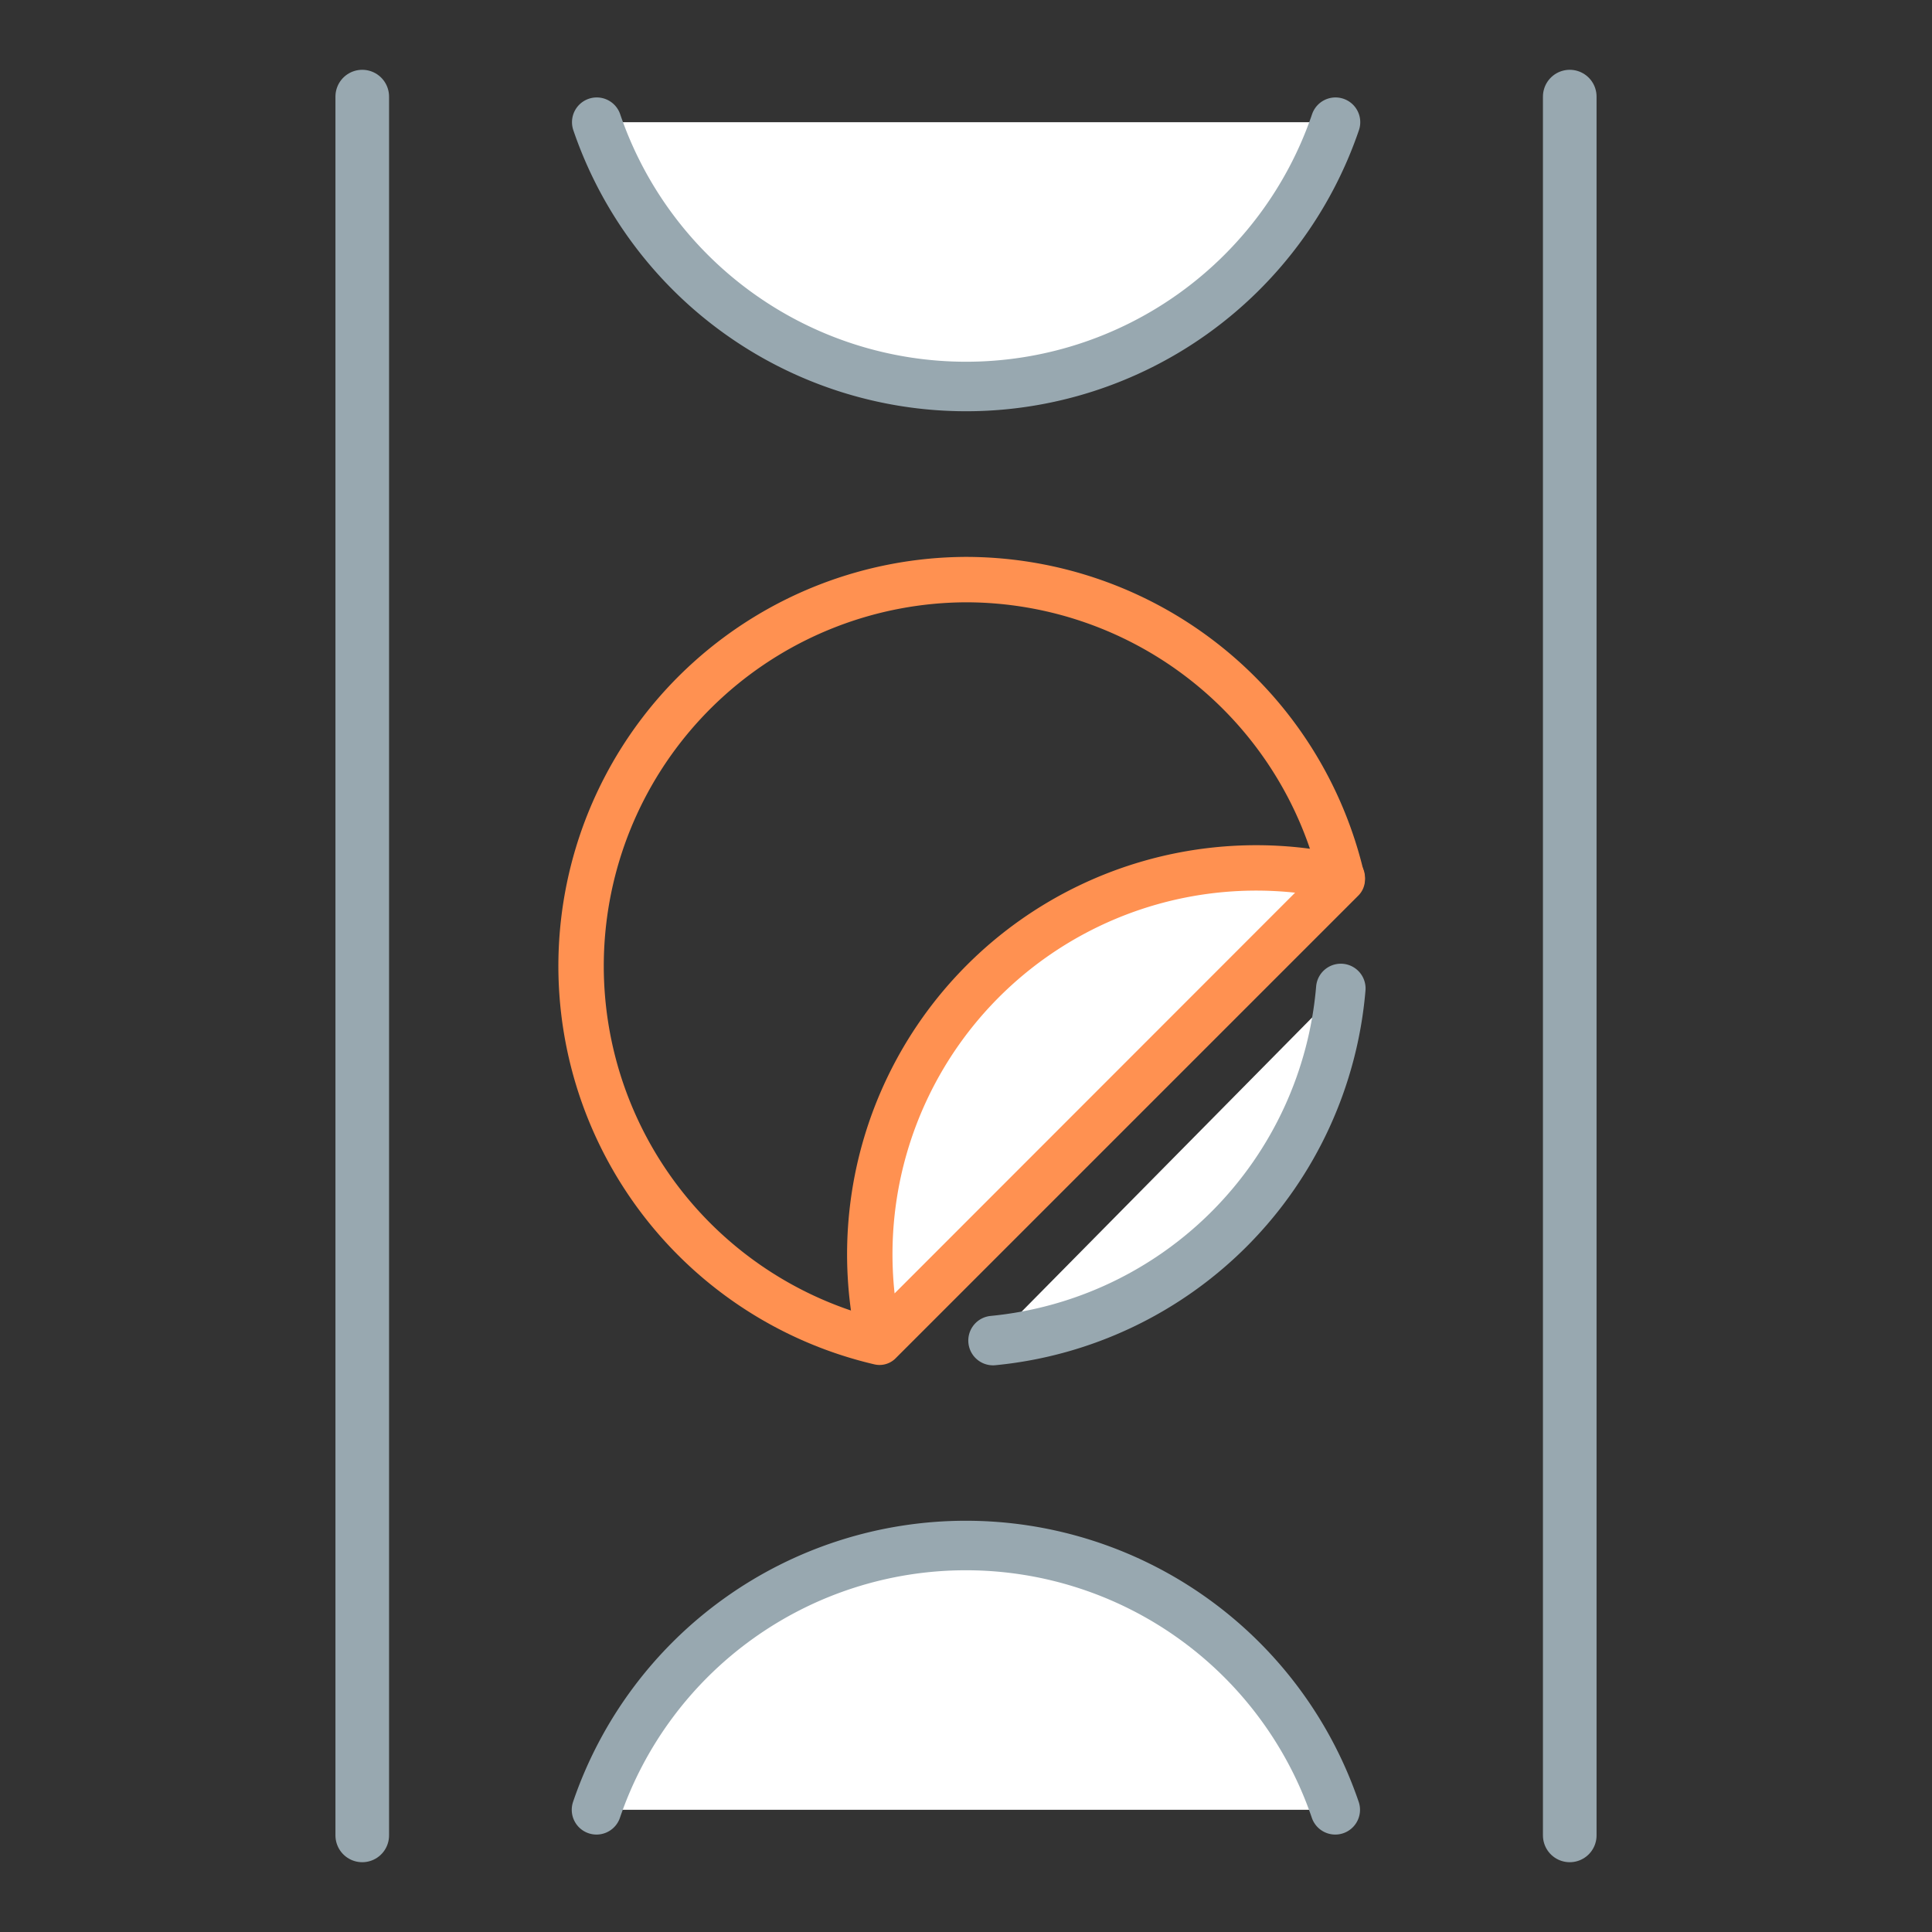
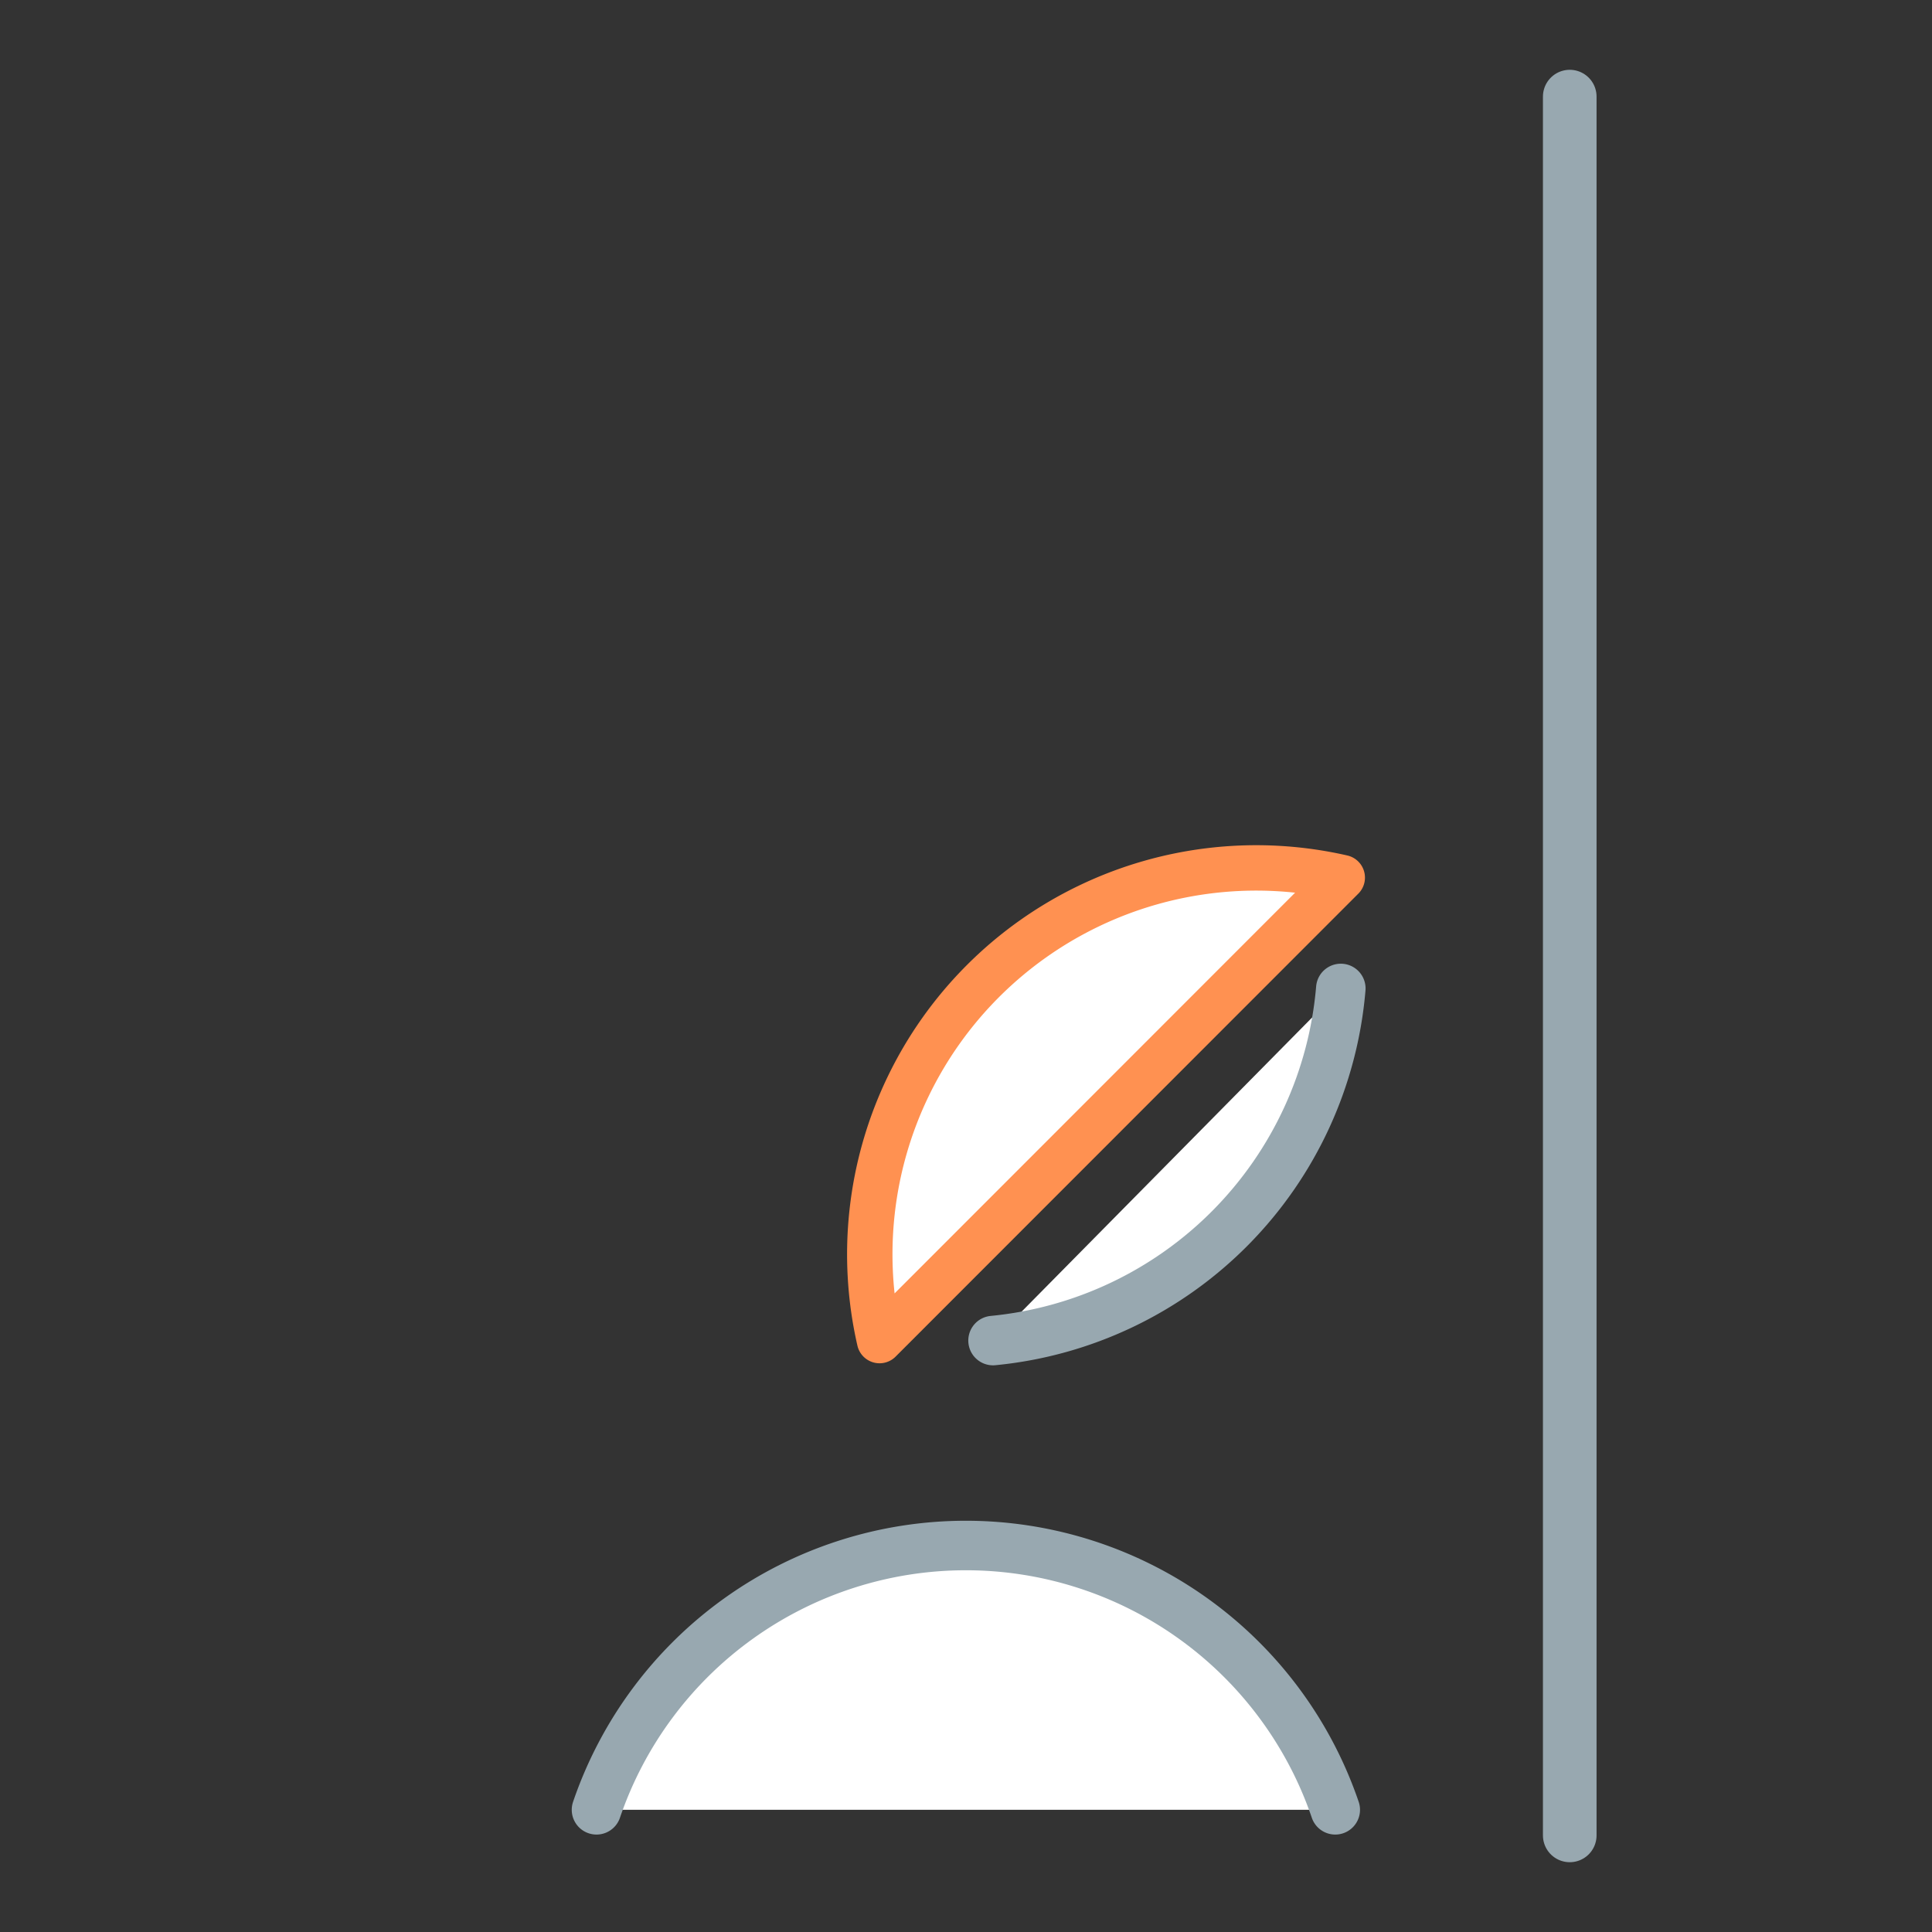
<svg xmlns="http://www.w3.org/2000/svg" width="80" height="80" viewBox="0 0 80 80">
  <rect x="0" y="0" width="80" height="80" fill="#333333" stroke="none" />
  <defs>
    <style>.cls-1,.cls-2,.cls-4{fill:#fff;}.cls-1,.cls-2{stroke:#98a8b0;}.cls-1,.cls-2,.cls-3,.cls-4{stroke-linecap:round;stroke-linejoin:round;}.cls-1{stroke-width:2.05px;}.cls-2{stroke-width:2.22px;}.cls-3{fill:none;}.cls-3,.cls-4{stroke:#ff9151;stroke-width:1.88px;}</style>
  </defs>
  <title>icons-features-outlines-finalPP</title>
  <g id="Layer_1" data-name="Layer 1">
    <path class="cls-1" d="M55.29,74.94a16.16,16.16,0,0,0-30.59,0" />
-     <path class="cls-1" d="M24.71,5.06a16.16,16.16,0,0,0,30.59,0" />
-     <line class="cls-2" x1="15" y1="76" x2="15" y2="4" />
    <line class="cls-2" x1="65" y1="76" x2="65" y2="4" />
-     <path class="cls-3" d="M40,24a16,16,0,0,0-3.58,31.58L55.58,36.42A16,16,0,0,0,40,24Z" />
    <path class="cls-4" d="M55.58,36.34A16,16,0,0,0,36.42,55.51Z" />
    <path class="cls-1" d="M41.12,55.51a16,16,0,0,0,14.4-14.58" />
  </g>
</svg>